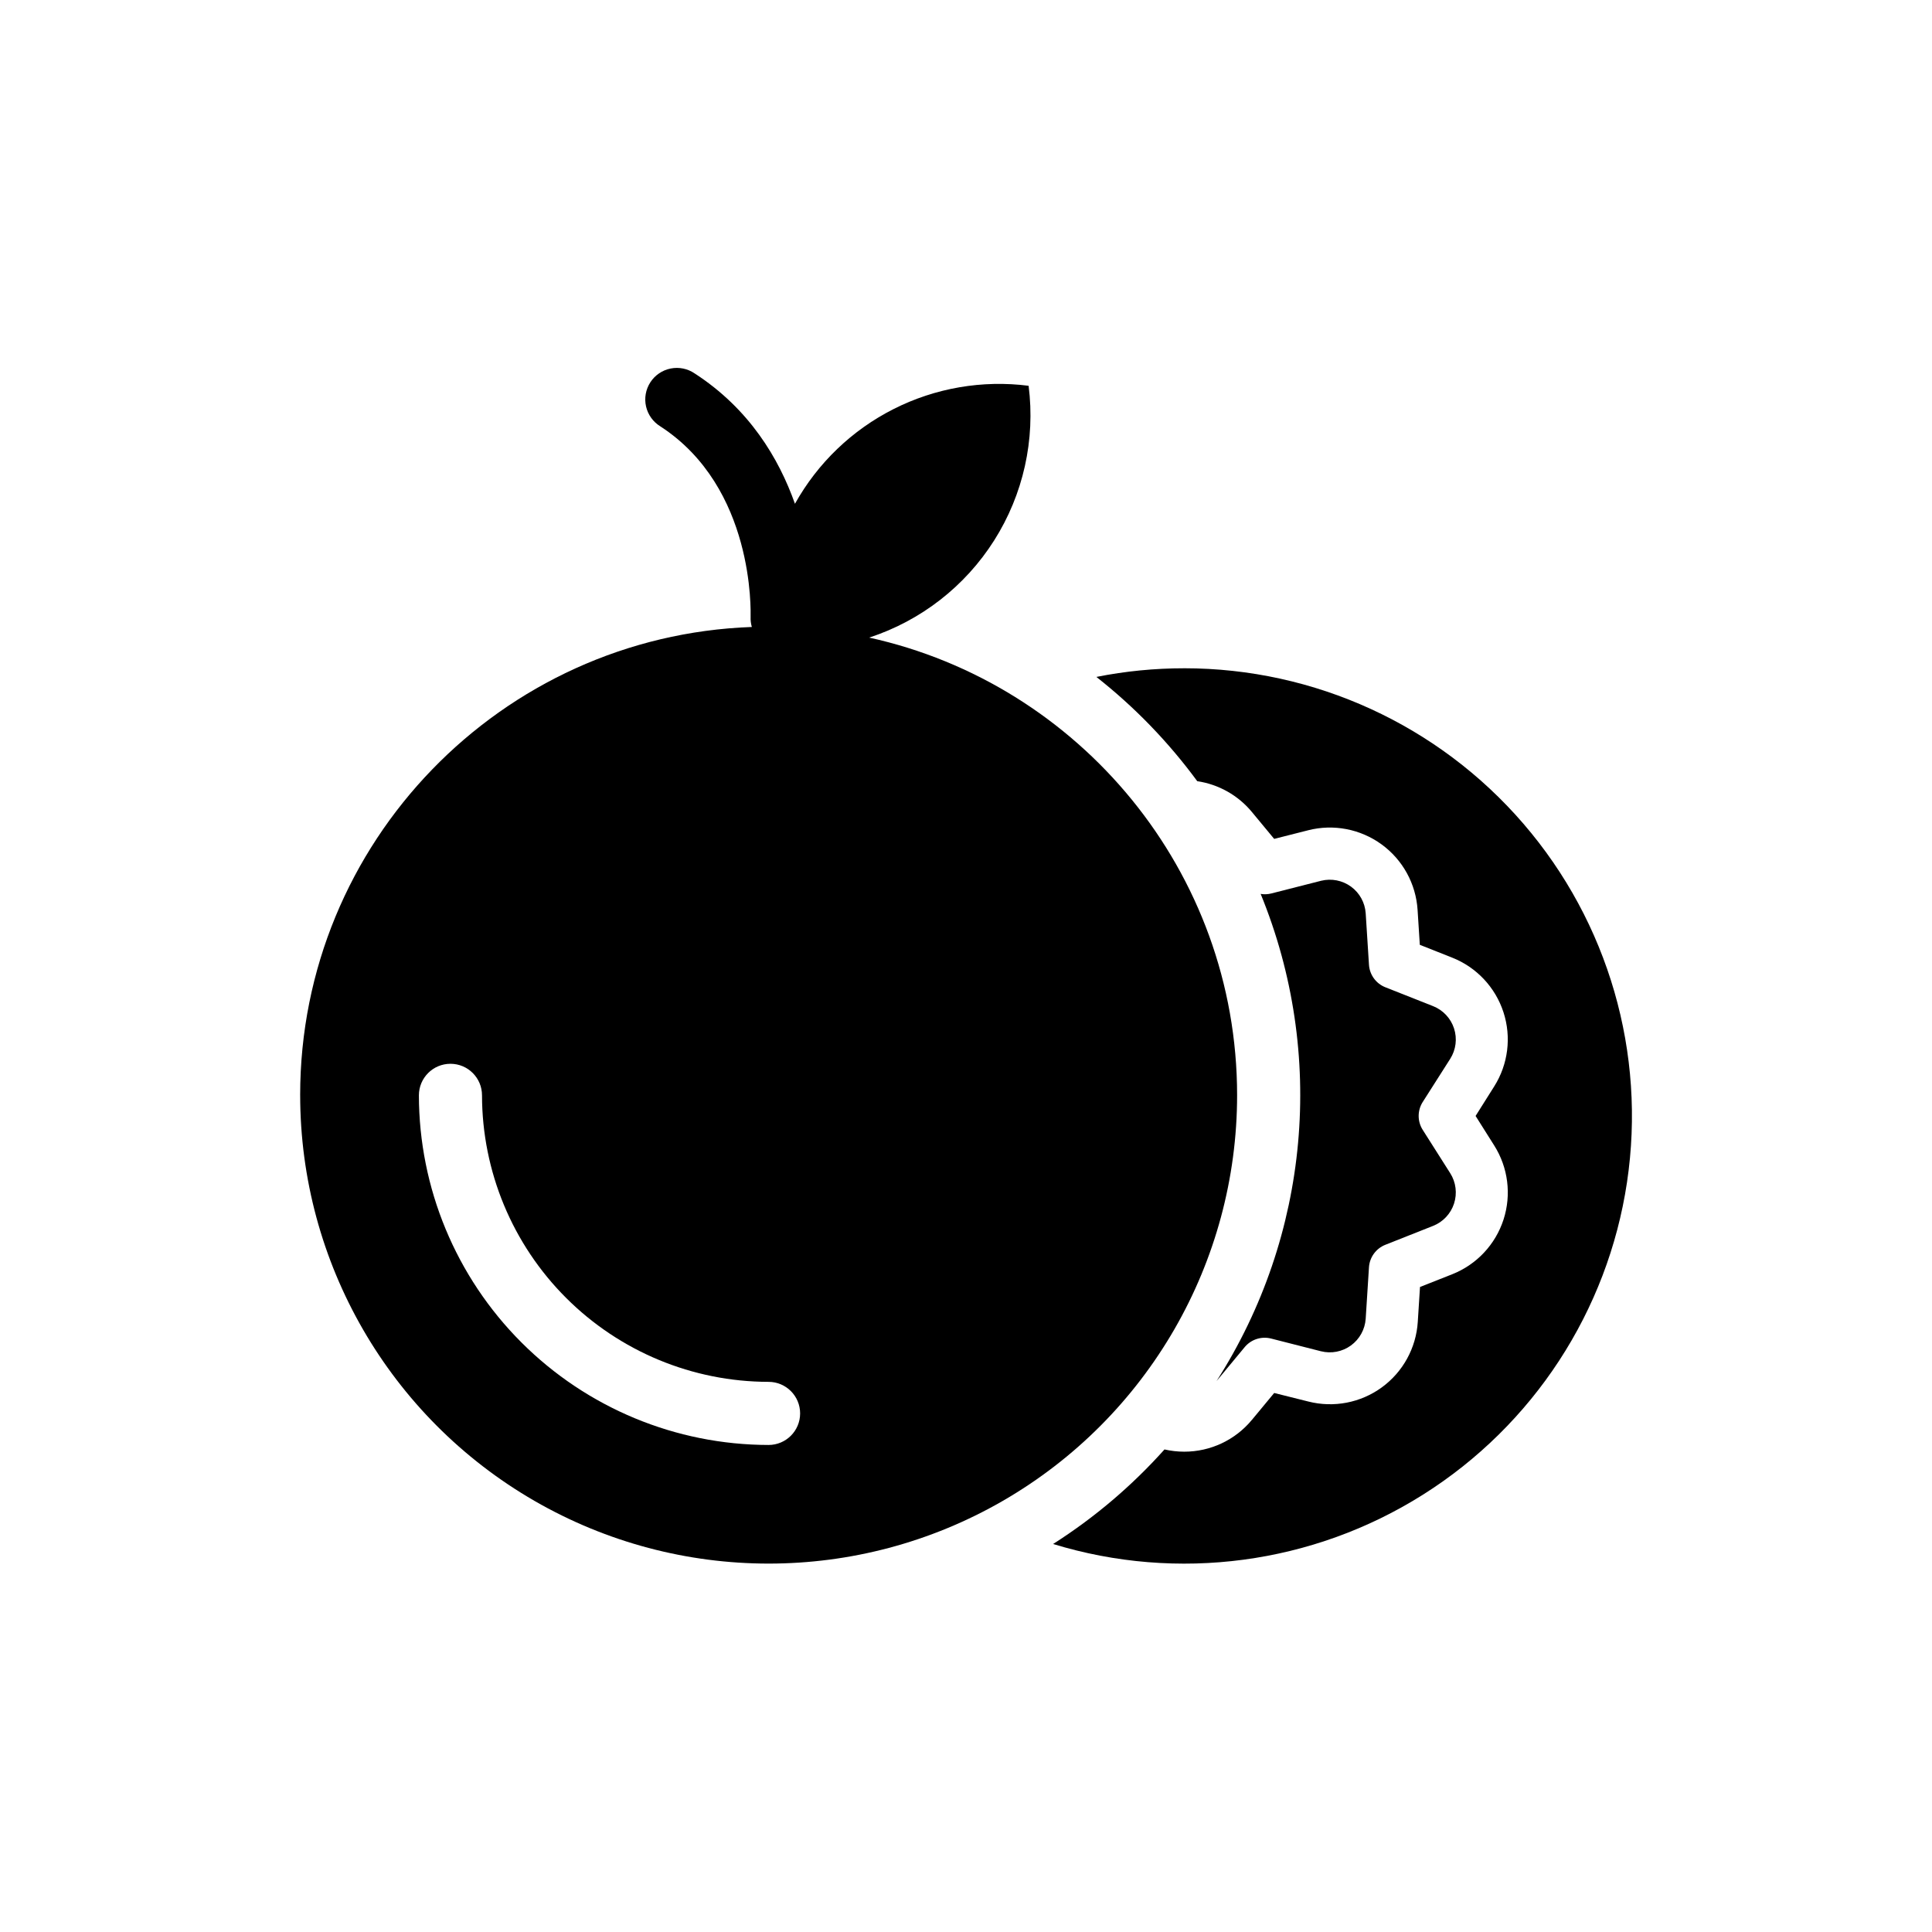
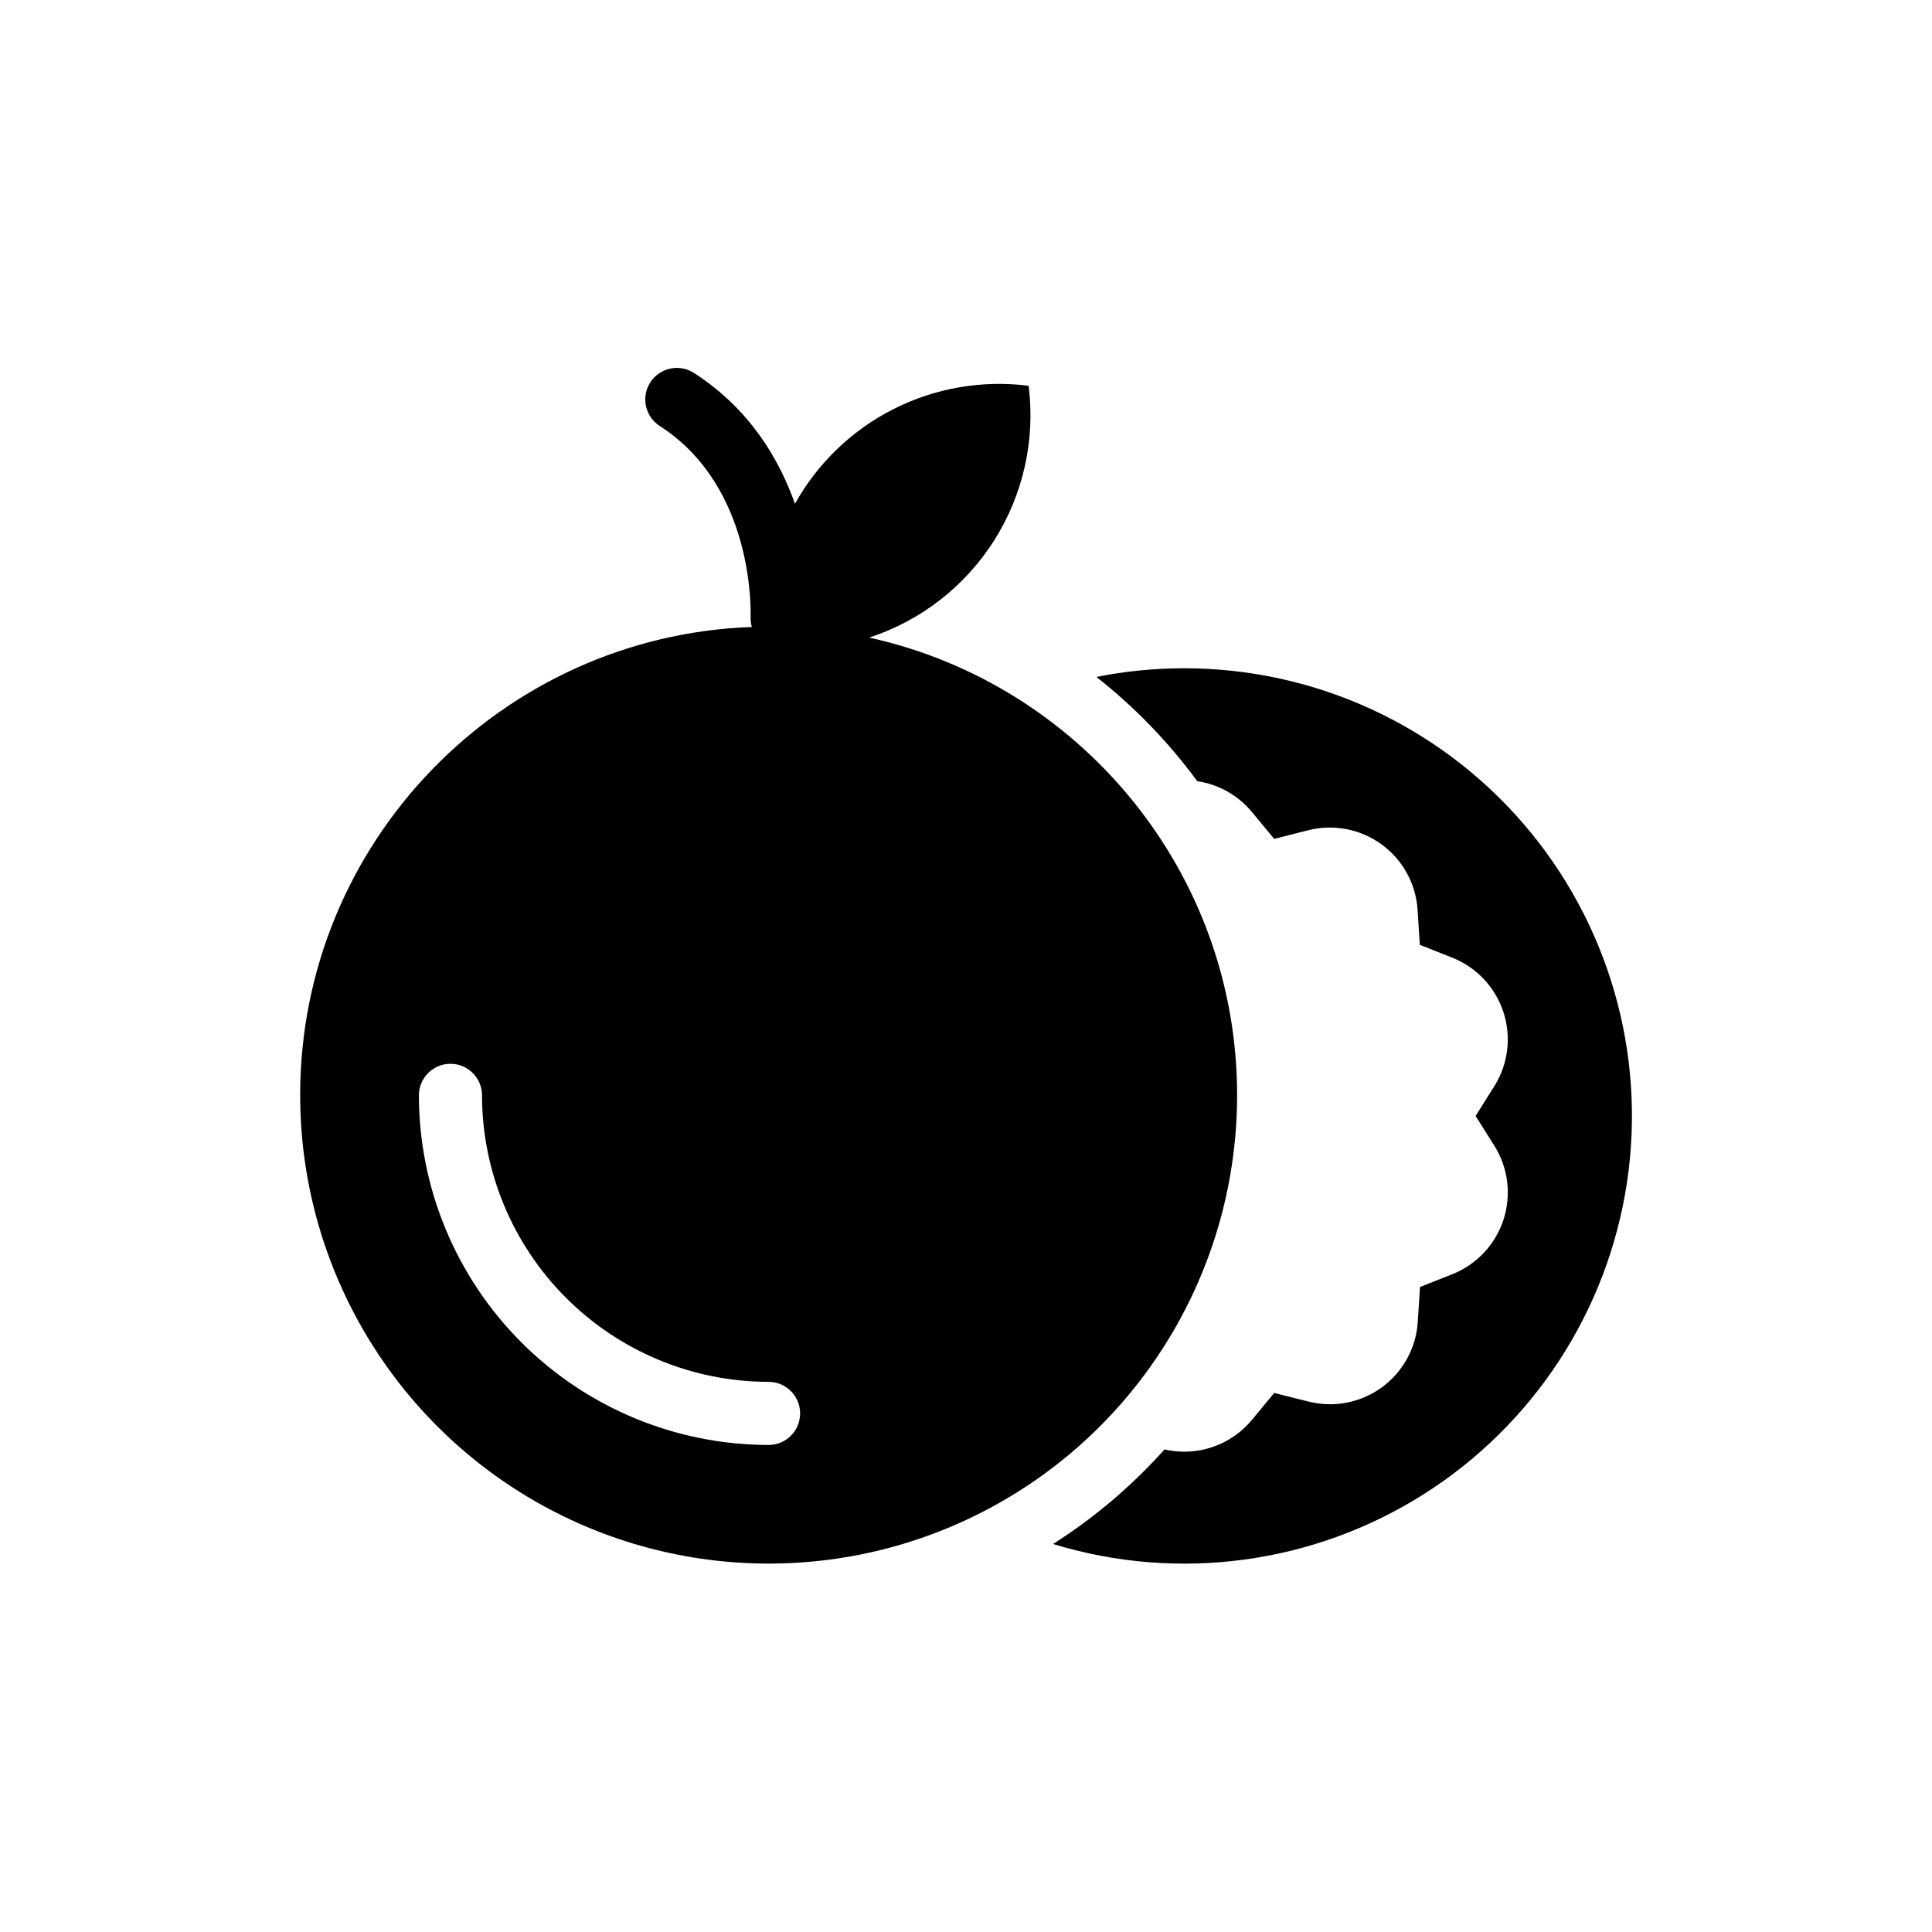
<svg xmlns="http://www.w3.org/2000/svg" fill="#000000" width="800px" height="800px" version="1.1" viewBox="144 144 512 512">
  <g>
-     <path d="m521.03 443.42c-1.426-2.25-1.426-5.121 0-7.371l7.293-11.453c1.52-2.398 1.891-5.352 1.012-8.051-0.879-2.699-2.918-4.867-5.559-5.91l-12.645-5c-2.484-0.98-4.172-3.309-4.34-5.973l-0.867-13.617c-0.184-2.82-1.609-5.41-3.887-7.074-2.281-1.664-5.18-2.234-7.922-1.559l-13.215 3.367c-0.918 0.23-1.879 0.27-2.812 0.117 17.352 42.375 12.988 90.547-11.699 129.11l7.457-8.992v-0.004c1.699-2.051 4.426-2.938 7.008-2.281l13.207 3.367-0.004-0.004c2.746 0.695 5.66 0.137 7.953-1.527 2.293-1.668 3.727-4.266 3.914-7.09l0.867-13.617v-0.004c0.168-2.664 1.855-4.988 4.34-5.973l12.645-5.008c2.641-1.043 4.68-3.211 5.559-5.91 0.879-2.703 0.508-5.656-1.012-8.055z" />
    <path d="m374.34 312.97c13.707-4.477 25.422-13.586 33.133-25.766 7.711-12.18 10.938-26.668 9.121-40.969-12.262-1.566-24.715 0.574-35.75 6.148-11.039 5.574-20.152 14.324-26.172 25.125-4.262-12.043-12.094-25.16-26.566-34.539h-0.004c-1.855-1.277-4.152-1.75-6.367-1.309-2.211 0.438-4.152 1.754-5.379 3.644-1.23 1.891-1.645 4.199-1.148 6.398 0.5 2.199 1.863 4.106 3.785 5.285 25.012 16.227 23.93 49.121 23.93 50.512-0.039 0.895 0.07 1.793 0.324 2.656-66.402 2.363-119.7 57.07-119.7 124.06h0.004c0 44.355 23.66 85.34 62.074 107.52 38.414 22.176 85.738 22.176 124.15 0 38.41-22.18 62.074-63.164 62.074-107.52-0.027-59.297-41.828-109.01-97.516-121.25zm-26.664 213.96c-24.566-0.027-48.117-9.797-65.488-27.168-17.371-17.367-27.145-40.918-27.176-65.484 0-4.621 3.746-8.363 8.363-8.363 4.621 0 8.363 3.742 8.363 8.363 0.023 20.133 8.031 39.43 22.27 53.664 14.234 14.234 33.535 22.242 53.668 22.262 4.617 0 8.363 3.746 8.363 8.363 0 4.621-3.746 8.363-8.363 8.363z" />
    <path d="m457.83 321.1c-7.816-0.004-15.617 0.762-23.281 2.293 10.121 7.957 19.113 17.254 26.734 27.629 5.672 0.84 10.832 3.75 14.484 8.168l5.902 7.125 8.992-2.281 0.004-0.004c6.719-1.711 13.852-0.34 19.461 3.738 5.606 4.078 9.105 10.441 9.547 17.359l0.59 9.258 8.59 3.406h0.004c6.449 2.559 11.426 7.859 13.574 14.457 2.148 6.602 1.246 13.812-2.465 19.68l-4.922 7.812 4.922 7.805c3.707 5.856 4.617 13.062 2.481 19.656-2.137 6.598-7.102 11.898-13.543 14.469l-8.59 3.394-0.59 9.258c-0.441 6.922-3.941 13.285-9.551 17.363-5.606 4.078-12.738 5.445-19.457 3.734l-9.043-2.262-5.902 7.125-0.004-0.004c-4.418 5.352-11 8.445-17.938 8.434-1.758 0-3.512-0.199-5.227-0.59-8.645 9.66-18.578 18.09-29.52 25.055 33.02 10.117 68.809 5.344 98.02-13.07 29.215-18.414 48.957-48.645 54.07-82.797 5.117-34.152-4.902-68.836-27.441-95-22.539-26.168-55.359-41.211-89.891-41.211z" />
  </g>
</svg>